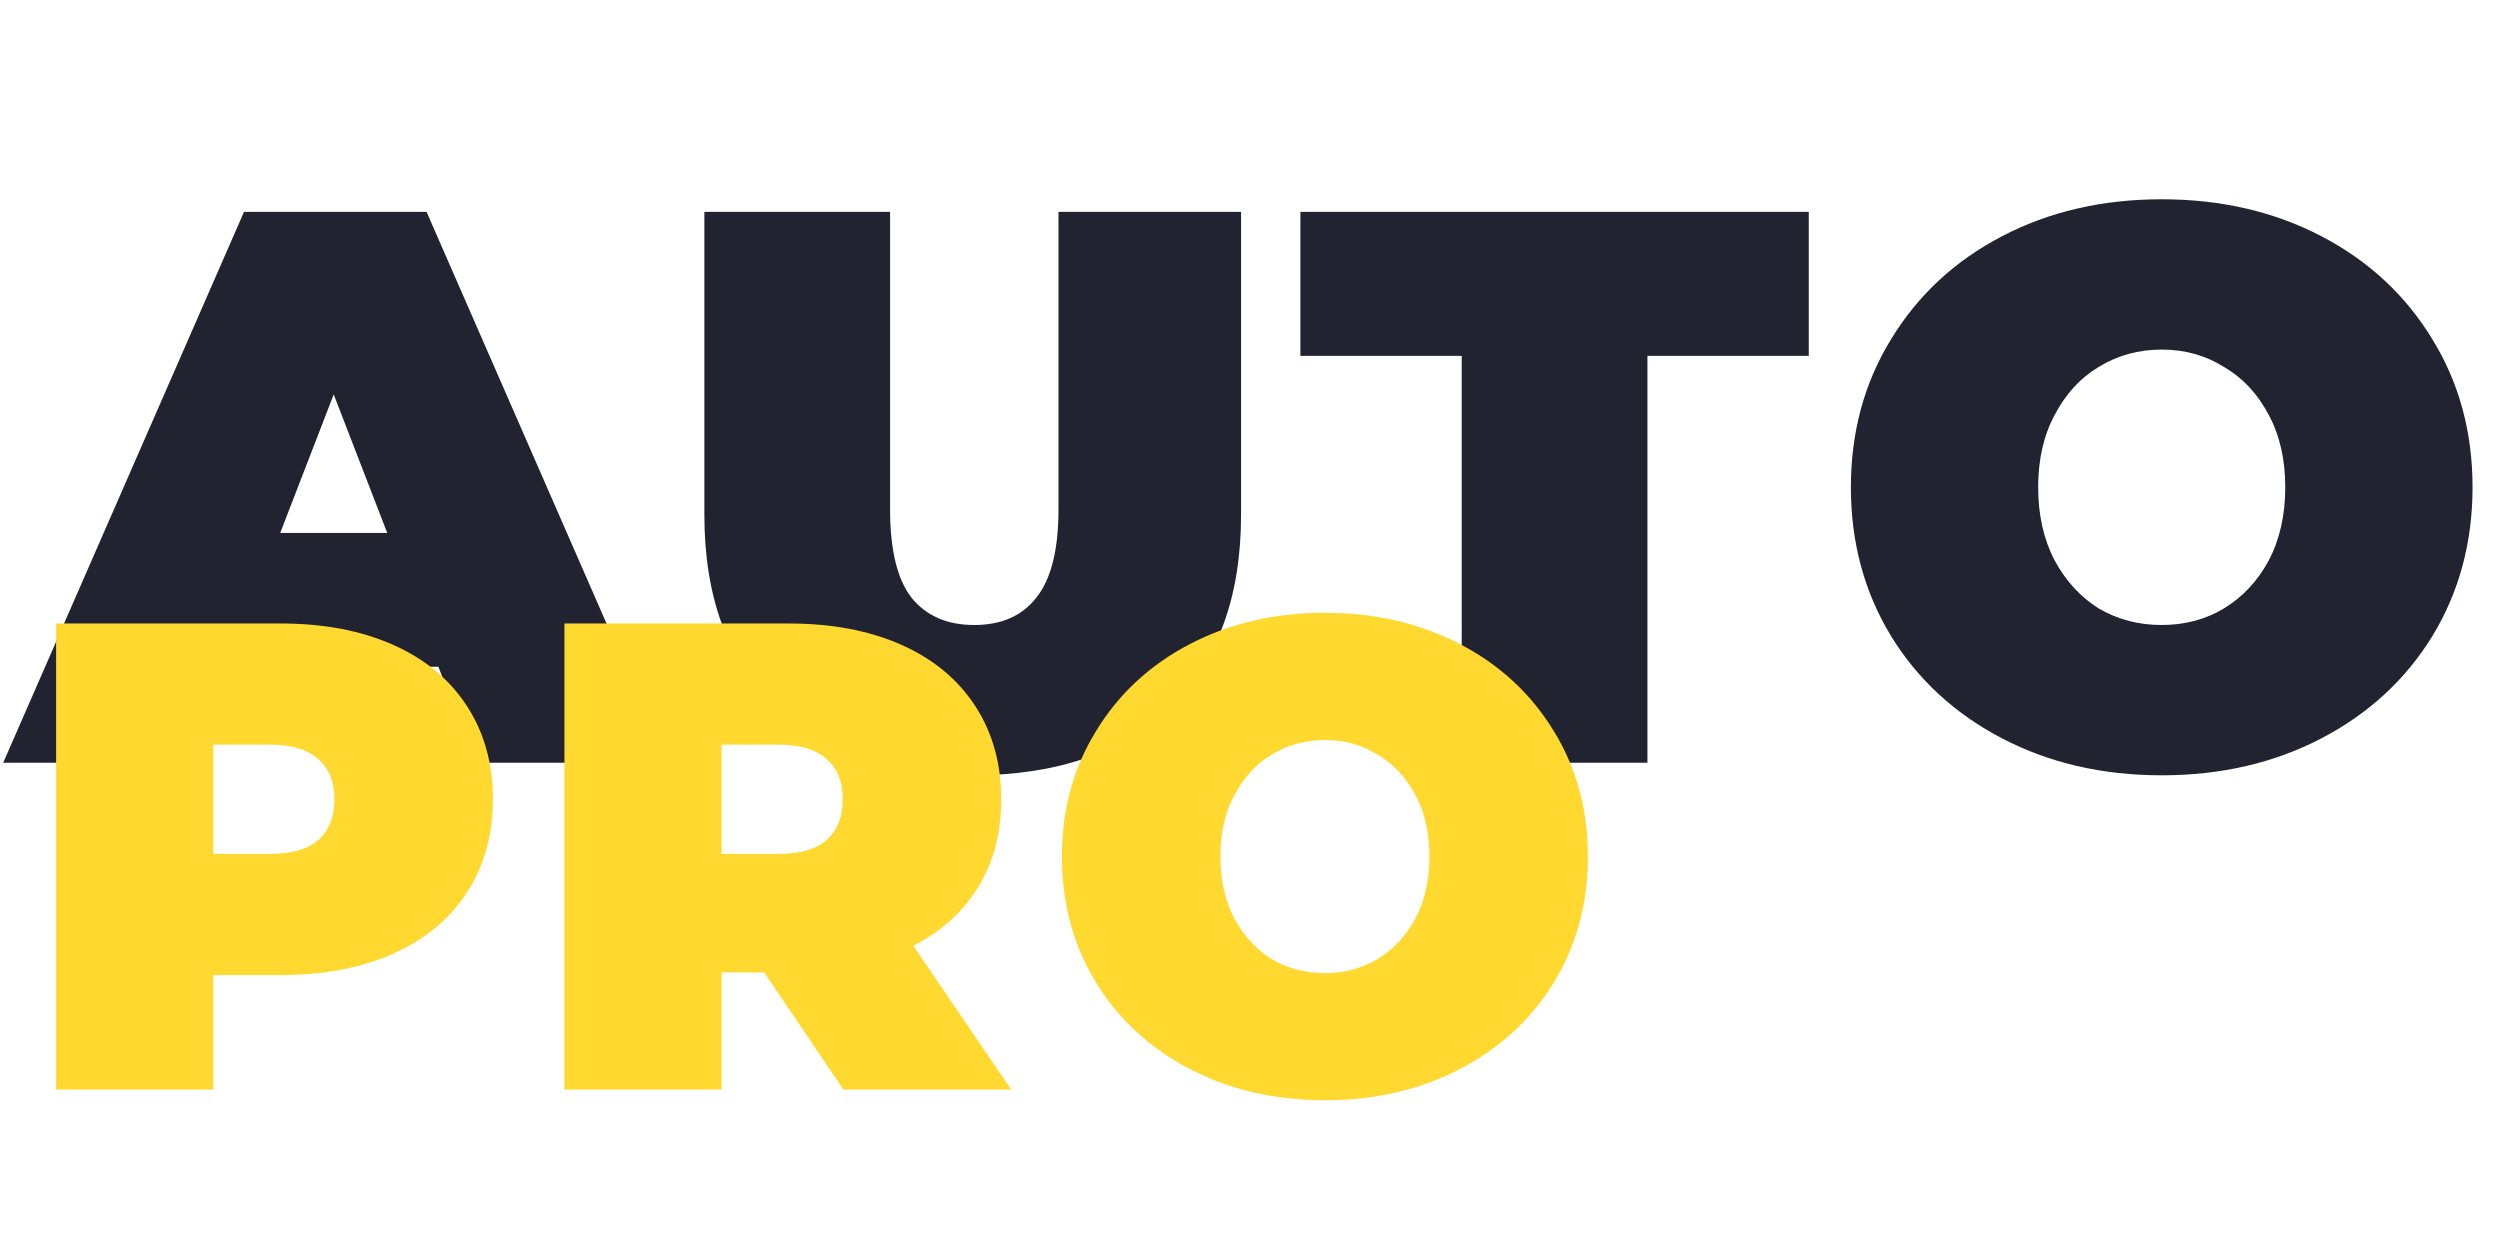
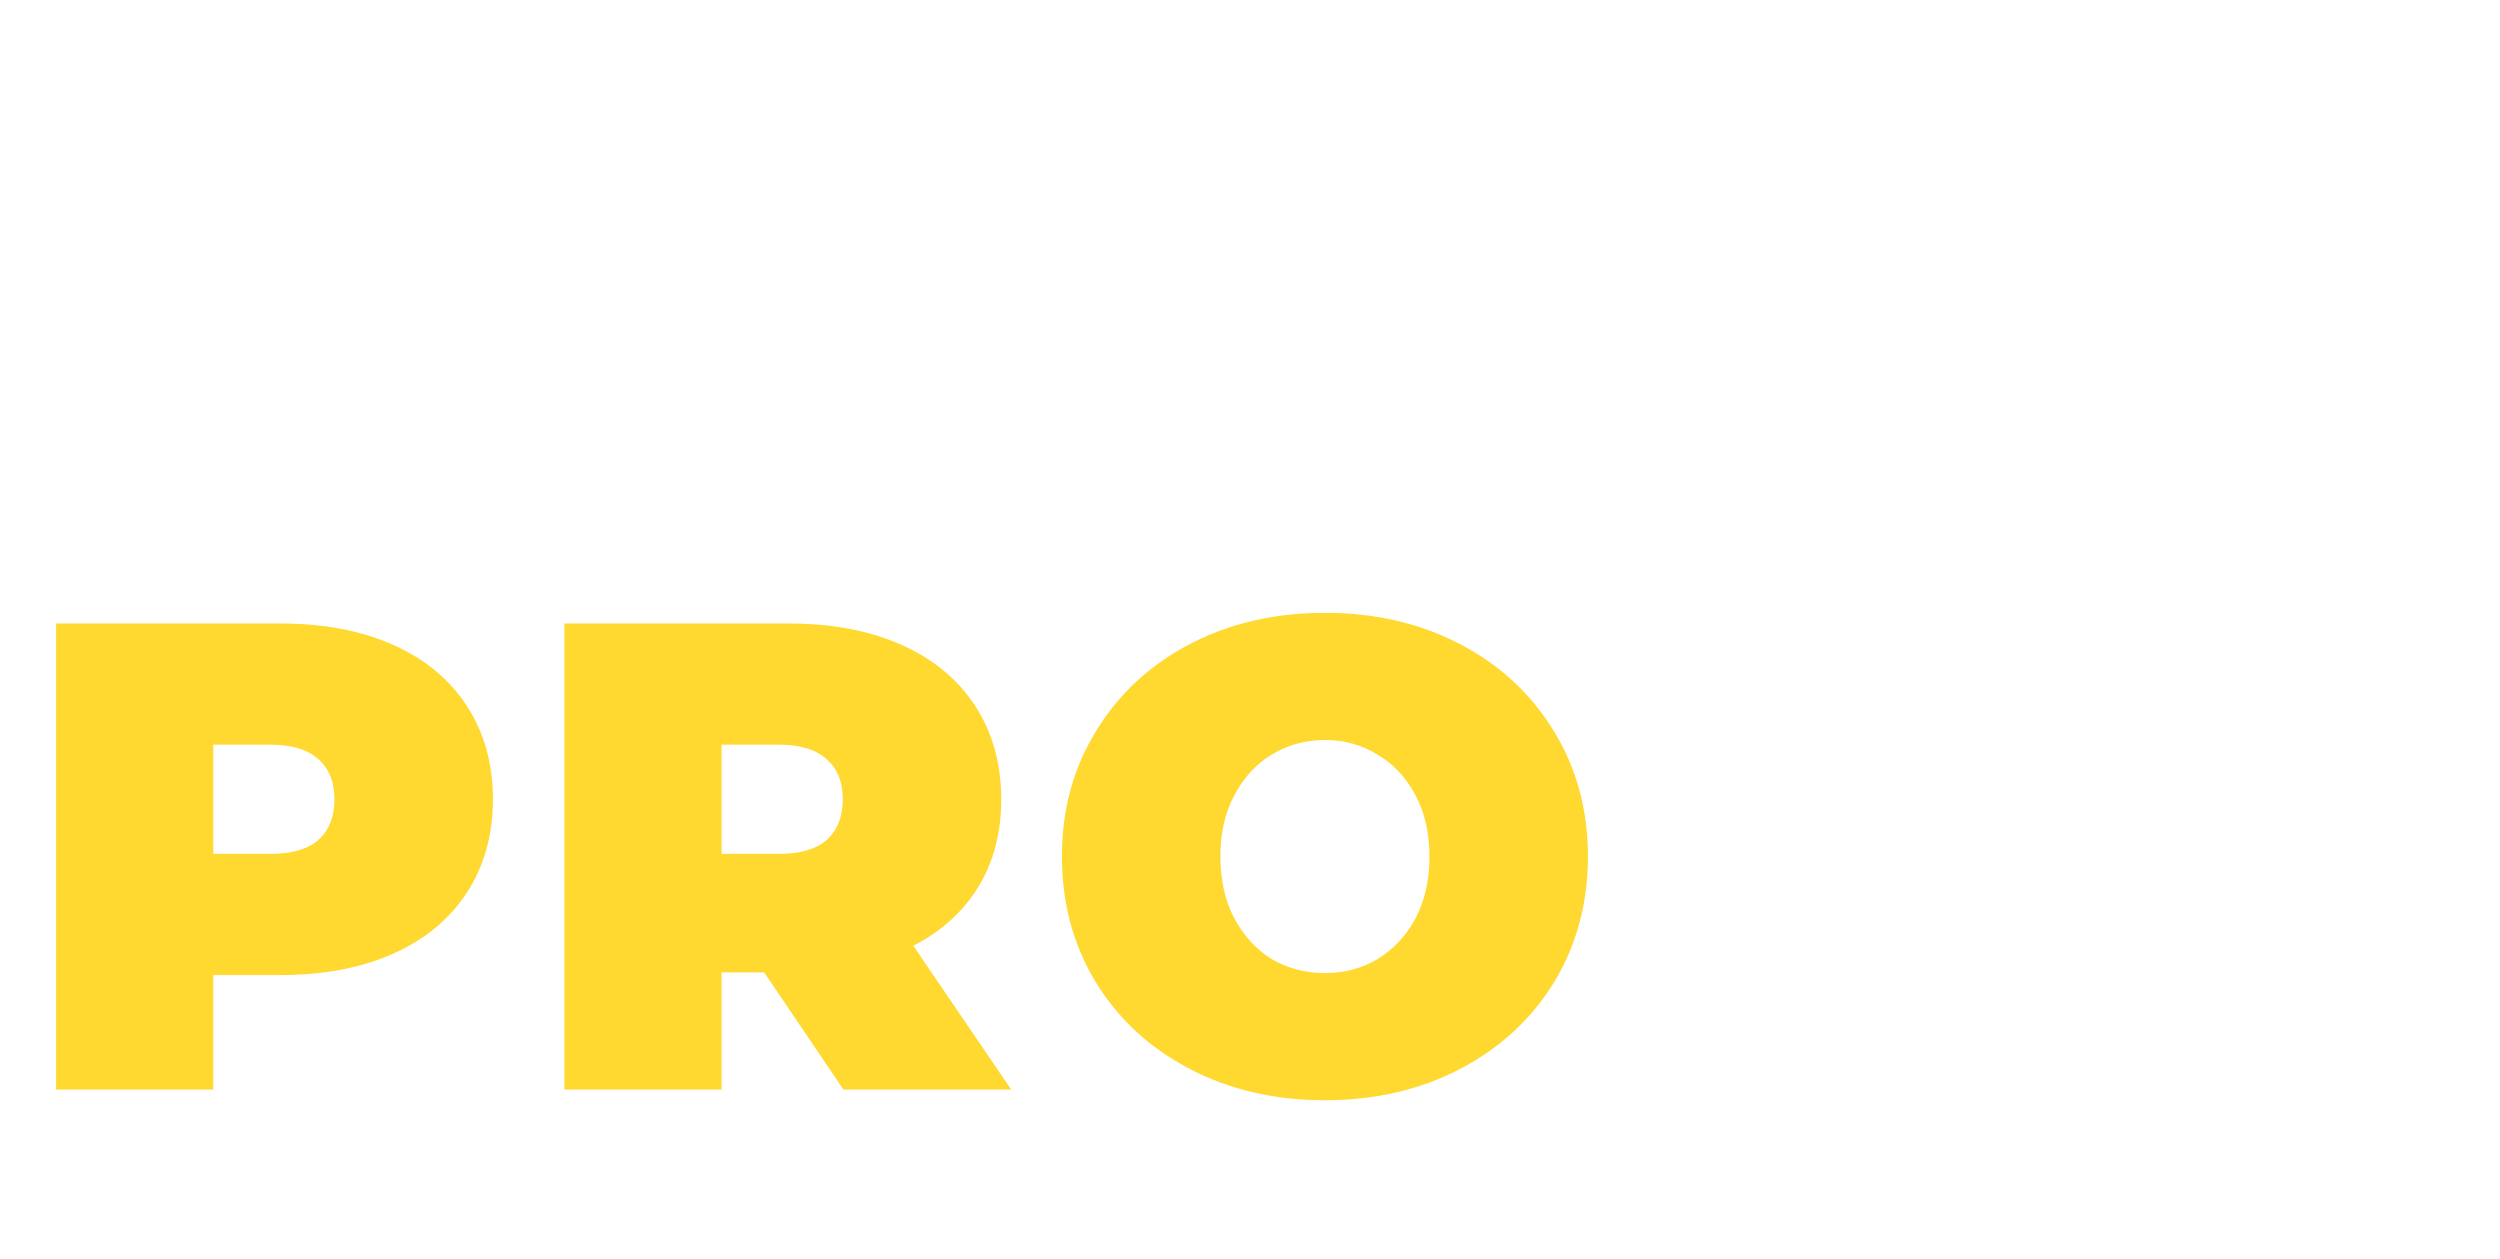
<svg xmlns="http://www.w3.org/2000/svg" width="413" height="208" viewBox="0 0 413 208" fill="none">
-   <path d="M72.42 110.14H37.84L31.73 126H0.53L40.31 35H70.47L110.25 126H78.53L72.42 110.14ZM63.97 88.04L55.13 65.16L46.29 88.04H63.97ZM160.692 128.08C146.739 128.08 135.862 124.31 128.062 116.77C120.262 109.23 116.362 98.657 116.362 85.05V35H147.042V84.14C147.042 90.813 148.212 95.667 150.552 98.7C152.979 101.733 156.445 103.25 160.952 103.25C165.459 103.25 168.882 101.733 171.222 98.7C173.649 95.667 174.862 90.813 174.862 84.14V35H205.022V85.05C205.022 98.657 201.122 109.23 193.322 116.77C185.522 124.31 174.645 128.08 160.692 128.08ZM241.476 58.79H214.826V35H298.806V58.79H272.156V126H241.476V58.79ZM357.115 128.08C347.322 128.08 338.525 126.043 330.725 121.97C322.925 117.897 316.815 112.263 312.395 105.07C307.975 97.79 305.765 89.6 305.765 80.5C305.765 71.4 307.975 63.253 312.395 56.06C316.815 48.78 322.925 43.103 330.725 39.03C338.525 34.957 347.322 32.92 357.115 32.92C366.908 32.92 375.705 34.957 383.505 39.03C391.305 43.103 397.415 48.78 401.835 56.06C406.255 63.253 408.465 71.4 408.465 80.5C408.465 89.6 406.255 97.79 401.835 105.07C397.415 112.263 391.305 117.897 383.505 121.97C375.705 126.043 366.908 128.08 357.115 128.08ZM357.115 103.25C360.928 103.25 364.352 102.34 367.385 100.52C370.505 98.613 372.975 95.97 374.795 92.59C376.615 89.123 377.525 85.093 377.525 80.5C377.525 75.907 376.615 71.92 374.795 68.54C372.975 65.073 370.505 62.43 367.385 60.61C364.352 58.703 360.928 57.75 357.115 57.75C353.302 57.75 349.835 58.703 346.715 60.61C343.682 62.43 341.255 65.073 339.435 68.54C337.615 71.92 336.705 75.907 336.705 80.5C336.705 85.093 337.615 89.123 339.435 92.59C341.255 95.97 343.682 98.613 346.715 100.52C349.835 102.34 353.302 103.25 357.115 103.25Z" fill="#212330" />
  <path d="M46.34 103C53.453 103 59.65 104.173 64.93 106.52C70.21 108.867 74.28 112.24 77.14 116.64C80 121.04 81.43 126.173 81.43 132.04C81.43 137.907 80 143.04 77.14 147.44C74.28 151.84 70.21 155.213 64.93 157.56C59.65 159.907 53.453 161.08 46.34 161.08H35.23V180H9.27V103H46.34ZM44.69 141.06C48.21 141.06 50.85 140.29 52.61 138.75C54.37 137.137 55.25 134.9 55.25 132.04C55.25 129.18 54.37 126.98 52.61 125.44C50.85 123.827 48.21 123.02 44.69 123.02H35.23V141.06H44.69ZM126.244 160.64H119.204V180H93.244V103H130.314C137.427 103 143.624 104.173 148.904 106.52C154.184 108.867 158.254 112.24 161.114 116.64C163.974 121.04 165.404 126.173 165.404 132.04C165.404 137.54 164.157 142.343 161.664 146.45C159.171 150.557 155.577 153.82 150.884 156.24L167.054 180H139.334L126.244 160.64ZM139.224 132.04C139.224 129.18 138.344 126.98 136.584 125.44C134.824 123.827 132.184 123.02 128.664 123.02H119.204V141.06H128.664C132.184 141.06 134.824 140.29 136.584 138.75C138.344 137.137 139.224 134.9 139.224 132.04ZM218.877 181.76C210.59 181.76 203.147 180.037 196.547 176.59C189.947 173.143 184.777 168.377 181.037 162.29C177.297 156.13 175.427 149.2 175.427 141.5C175.427 133.8 177.297 126.907 181.037 120.82C184.777 114.66 189.947 109.857 196.547 106.41C203.147 102.963 210.59 101.24 218.877 101.24C227.163 101.24 234.607 102.963 241.207 106.41C247.807 109.857 252.977 114.66 256.717 120.82C260.457 126.907 262.327 133.8 262.327 141.5C262.327 149.2 260.457 156.13 256.717 162.29C252.977 168.377 247.807 173.143 241.207 176.59C234.607 180.037 227.163 181.76 218.877 181.76ZM218.877 160.75C222.103 160.75 225 159.98 227.567 158.44C230.207 156.827 232.297 154.59 233.837 151.73C235.377 148.797 236.147 145.387 236.147 141.5C236.147 137.613 235.377 134.24 233.837 131.38C232.297 128.447 230.207 126.21 227.567 124.67C225 123.057 222.103 122.25 218.877 122.25C215.65 122.25 212.717 123.057 210.077 124.67C207.51 126.21 205.457 128.447 203.917 131.38C202.377 134.24 201.607 137.613 201.607 141.5C201.607 145.387 202.377 148.797 203.917 151.73C205.457 154.59 207.51 156.827 210.077 158.44C212.717 159.98 215.65 160.75 218.877 160.75Z" fill="#FFD930" />
</svg>